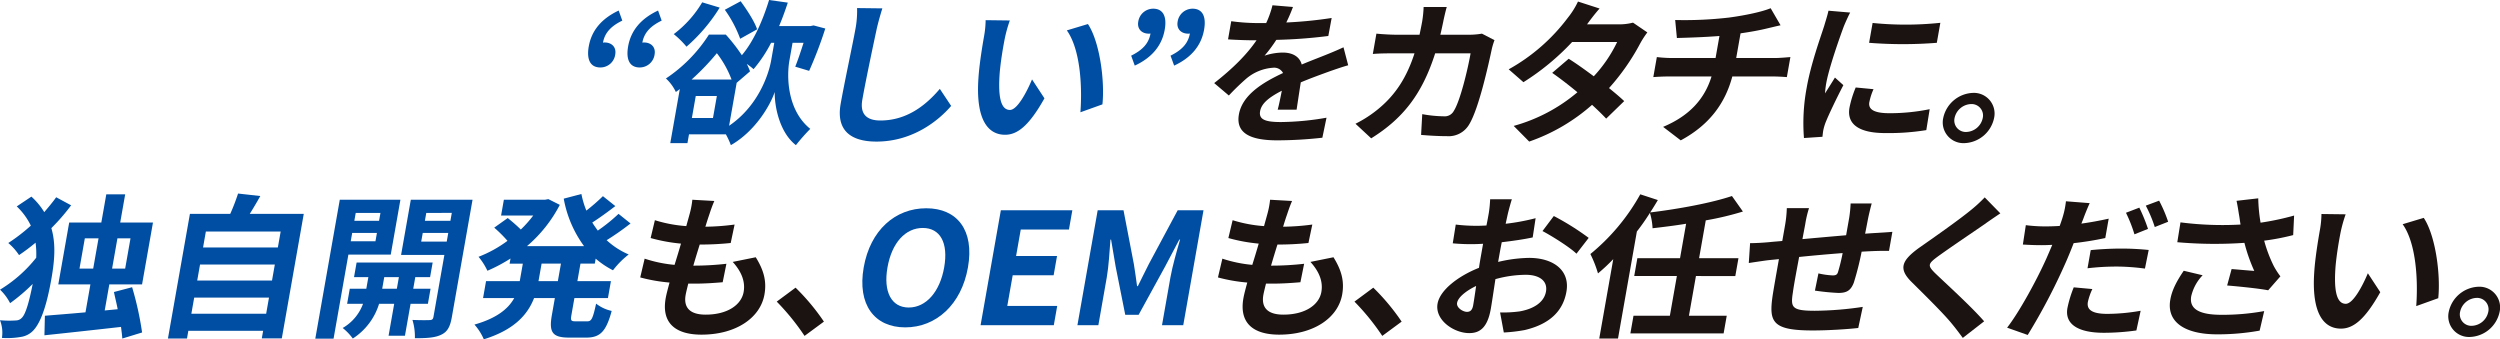
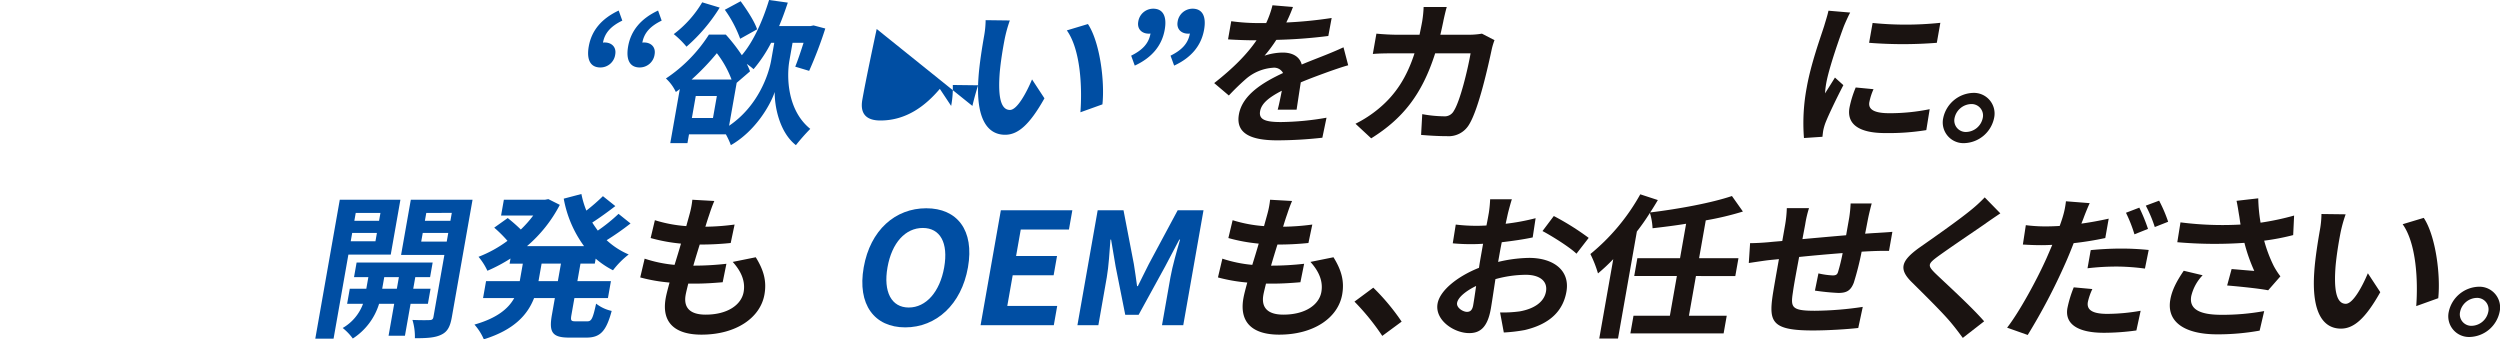
<svg xmlns="http://www.w3.org/2000/svg" width="762.091" height="103.432" viewBox="0 0 762.091 103.432">
  <g id="グループ_486" data-name="グループ 486" transform="translate(11492 11763)">
    <path id="パス_1492" data-name="パス 1492" d="M179.48,14.134Q180.755,6.9,188.6,3.214L189.7,6.286c-3.413,1.656-5.356,3.689-5.89,6.714a2.069,2.069,0,0,1,.537-.048c2.065,0,3.6,1.371,3.2,3.641A4.546,4.546,0,0,1,183,20.565c-3.024,0-4.24-2.365-3.522-6.431m12,0q1.275-7.232,9.125-10.92L201.7,6.286c-3.413,1.656-5.356,3.689-5.89,6.714a2.069,2.069,0,0,1,.537-.048c2.065,0,3.6,1.371,3.2,3.641A4.58,4.58,0,0,1,195,20.565c-3.024,0-4.24-2.365-3.522-6.431" transform="translate(-11492 -11763)" fill="#004ea3" />
    <path id="パス_1493" data-name="パス 1493" d="M240.645,18.437c-.851,4.822-.748,15.128,6.355,20.848a62.467,62.467,0,0,0-4.379,4.964c-5.147-4.018-6.546-12.149-6.453-16.216-1.406,4.16-5.95,11.961-13.373,16.216a23.746,23.746,0,0,0-1.528-3.309H210.034l-.475,2.694h-5.233l2.909-16.5a12.355,12.355,0,0,1-1.214.9A13.262,13.262,0,0,0,203,23.921a45.174,45.174,0,0,0,13.111-13.38h5.137a53.072,53.072,0,0,1,4.892,6.288c3.51-4.112,6.354-10.447,8.3-16.829l5.714.8c-.817,2.458-1.667,4.822-2.651,7.139h9.6l.9-.19,3.578.945A125.981,125.981,0,0,1,246.662,21.6l-4.24-1.276c.767-1.891,1.673-4.586,2.533-7.28H241.6ZM219.389,2.316A51.788,51.788,0,0,1,209.271,14.23a27.923,27.923,0,0,0-3.885-3.83,33.291,33.291,0,0,0,8.67-9.692Zm3.62,21.936a30.912,30.912,0,0,0-4.487-8.037,73.755,73.755,0,0,1-7.706,8.037Zm-4.484,5.01h-6.432l-1.184,6.714h6.433Zm7.109-17.444a36.607,36.607,0,0,0-4.682-8.839l4.826-2.6c1.894,2.6,4.205,6.1,5.02,8.557Zm-3.381,26.521c8.667-5.861,12.014-15.316,12.83-19.95l.942-5.341h-.959a41.816,41.816,0,0,1-5.354,8.036,20.773,20.773,0,0,0-2.068-1.607,19.481,19.481,0,0,1,.991,2.269l-4.072,3.5Z" transform="translate(-11492 -11763)" fill="#004ea3" />
-     <path id="パス_1494" data-name="パス 1494" d="M267.247,8.84c-1.093,5.1-3.344,15.695-4.378,21.558-.842,4.774,1.763,6.334,5.508,6.334,7.92,0,13.753-4.492,18.118-9.644l3.451,5.2c-3.873,4.538-11.806,10.873-22.752,10.873-7.872,0-12.36-3.4-10.934-11.488,1.117-6.335,3.789-18.768,4.507-22.833a29.691,29.691,0,0,0,.5-6.382l7.711.094c-.638,1.986-1.3,4.4-1.732,6.288" transform="translate(-11492 -11763)" fill="#004ea3" />
+     <path id="パス_1494" data-name="パス 1494" d="M267.247,8.84c-1.093,5.1-3.344,15.695-4.378,21.558-.842,4.774,1.763,6.334,5.508,6.334,7.92,0,13.753-4.492,18.118-9.644l3.451,5.2a29.691,29.691,0,0,0,.5-6.382l7.711.094c-.638,1.986-1.3,4.4-1.732,6.288" transform="translate(-11492 -11763)" fill="#004ea3" />
    <path id="パス_1495" data-name="パス 1495" d="M306.24,12.007c-.59,3.074-1.167,6.619-1.48,10.023-.528,6.807.088,11.487,3.111,11.487,2.257,0,5.151-5.53,6.731-9.312l3.783,5.767c-4.619,8.226-8.152,11.11-11.992,11.11-5.28,0-9.015-4.68-8.125-17.35.287-4.35,1.214-9.881,1.722-12.765a28.534,28.534,0,0,0,.467-4.821l7.375.094a41.529,41.529,0,0,0-1.592,5.767m29.821,19.809-6.713,2.411c.573-7.611.056-19.1-4.142-24.962l6.437-1.937c3.6,5.436,5.166,17.255,4.418,24.488" transform="translate(-11492 -11763)" fill="#004ea3" />
    <path id="パス_1496" data-name="パス 1496" d="M344.82,16.972c3.421-1.7,5.355-3.688,5.9-6.762a2.029,2.029,0,0,1-.537.049c-2.064,0-3.6-1.372-3.2-3.641a4.616,4.616,0,0,1,4.541-3.971c3.025,0,4.239,2.363,3.53,6.383C354.2,13.9,351.144,17.586,345.919,20Zm12,0c3.421-1.7,5.355-3.688,5.9-6.762a2.028,2.028,0,0,1-.537.049c-2.064,0-3.6-1.372-3.2-3.641a4.616,4.616,0,0,1,4.541-3.971c3.025,0,4.239,2.363,3.53,6.383C366.2,13.9,363.145,17.586,357.921,20Z" transform="translate(-11492 -11763)" fill="#004ea3" />
    <path id="パス_1497" data-name="パス 1497" d="M392.11,6.854a129.613,129.613,0,0,0,13.826-1.37l-1.014,5.483a151.3,151.3,0,0,1-15.858,1.183,41.99,41.99,0,0,1-3.587,4.822,18.028,18.028,0,0,1,5.592-.946c2.928,0,5.111,1.229,5.743,3.641,2.7-1.135,4.854-1.939,6.972-2.791,2.014-.8,3.827-1.559,5.762-2.458l1.433,5.484c-1.611.427-4.322,1.372-6.063,1.986-2.31.851-5.23,1.891-8.391,3.215-.419,2.647-.94,6.146-1.274,8.32H389.49c.393-1.419.842-3.687,1.257-5.767-3.959,2.033-6.2,3.877-6.621,6.24-.458,2.6,1.672,3.31,6.377,3.31a83.765,83.765,0,0,0,13.867-1.325l-1.268,6.1a125.7,125.7,0,0,1-13.726.8c-7.537,0-12.789-1.8-11.714-7.9,1.067-6.052,7.5-9.834,13.459-12.623a3.067,3.067,0,0,0-3.076-1.607,14.118,14.118,0,0,0-8.065,3.262,70.776,70.776,0,0,0-5.381,5.2l-4.469-3.784c5.849-4.585,10-8.793,12.909-13.047h-.624c-1.969,0-5.456-.094-8.063-.284l.975-5.531a61.24,61.24,0,0,0,8.349.567h2.3A29.485,29.485,0,0,0,387.9,1.607l6.245.52c-.449,1.182-1.059,2.743-2.034,4.727" transform="translate(-11492 -11763)" fill="#1a1311" />
    <path id="パス_1498" data-name="パス 1498" d="M440.01,6.335c-.307,1.464-.6,2.883-.942,4.254h9.025a23.891,23.891,0,0,0,3.658-.33l3.826,1.984a21.5,21.5,0,0,0-.778,2.506c-1.091,5.106-3.993,18.3-6.908,23.118a7.237,7.237,0,0,1-6.834,3.64c-2.736,0-5.583-.19-7.855-.378l.35-6.335a38.336,38.336,0,0,0,6.6.662,3.124,3.124,0,0,0,3.027-1.655c1.918-2.978,4.209-12.434,5.109-17.539h-10.8c-3.976,12.481-9.845,19.9-19.5,25.907l-4.784-4.444a36.609,36.609,0,0,0,7.1-4.633c5.232-4.349,8.566-9.645,10.888-16.83h-6.336c-1.632,0-4.272,0-6.37.189l1.092-6.192c1.984.188,4.454.33,6.278.33h6.866c.281-1.324.57-2.694.82-4.113a34.348,34.348,0,0,0,.431-4.349h7.056c-.335,1.087-.781,3.072-1.029,4.208" transform="translate(-11492 -11763)" fill="#1a1311" />
-     <path id="パス_1499" data-name="パス 1499" d="M483.786,7.421h9.746A16.468,16.468,0,0,0,497.8,6.9l4.371,2.979a27.608,27.608,0,0,0-2.176,3.356,67.91,67.91,0,0,1-9.506,13.616c1.807,1.465,3.437,2.837,4.629,3.971l-5.5,5.341c-1.089-1.181-2.605-2.647-4.3-4.207a57.1,57.1,0,0,1-19.161,11.2l-4.726-4.774a51.085,51.085,0,0,0,19.427-10.259c-2.721-2.27-5.513-4.4-7.695-5.909l5.03-4.3c2.294,1.418,4.977,3.357,7.652,5.342a41.939,41.939,0,0,0,7.122-10.448H479.236A74.4,74.4,0,0,1,464.4,25.055l-4.493-3.923A57.232,57.232,0,0,0,477.952,5.389,24.109,24.109,0,0,0,481.027.472L487.613,2.6c-1.492,1.654-3.067,3.782-3.827,4.821" transform="translate(-11492 -11763)" fill="#1a1311" />
-     <path id="パス_1500" data-name="パス 1500" d="M527.161,5.341c4.918-.661,10.006-1.748,12.6-2.836l3.018,5.2c-1.7.378-3.005.709-3.854.9-2.46.614-5.385,1.134-8.34,1.559l-1.325,7.517h12.1c1.057,0,3.346-.19,4.419-.283L544.7,23.5c-1.28-.094-2.9-.188-4.191-.188H528.073c-2.12,7.941-6.76,14.654-15.723,19.476l-5.371-4.113c7.88-3.308,12.613-8.367,14.758-15.363h-13.2c-1.488,0-3.281.094-4.546.188l1.075-6.1a40.985,40.985,0,0,0,4.367.283H522.97l1.183-6.713c-4.675.378-9.741.52-12.973.615L510.658,6.1a117.573,117.573,0,0,0,16.5-.757" transform="translate(-11492 -11763)" fill="#1a1311" />
    <path id="パス_1501" data-name="パス 1501" d="M562.061,8.037c-1.181,3.168-4.529,12.622-5.362,17.35a22.87,22.87,0,0,0-.351,3.073c1-1.608,2.064-3.262,3.01-4.823l2.568,2.317c-2.035,3.924-4.529,9.076-5.5,11.583a15.437,15.437,0,0,0-.631,2.222c-.092.519-.178,1.276-.247,1.937l-5.635.379a58.338,58.338,0,0,1,.854-15.459c1.25-7.092,4.148-15.081,5.317-18.721.378-1.324.983-3.121,1.3-4.633l6.62.567c-.559.993-1.6,3.356-1.943,4.208m7.781,23.118c-.366,2.08,1.233,3.357,6.128,3.357a60.7,60.7,0,0,0,12.267-1.23l-1.029,6.382a71.853,71.853,0,0,1-12.543.9c-8.257,0-11.734-2.883-10.874-7.754a31.771,31.771,0,0,1,1.9-6.145l5.428.52a17.853,17.853,0,0,0-1.276,3.972M591.488,6.95l-1.075,6.1a131.107,131.107,0,0,1-20.642,0L570.838,7a100.473,100.473,0,0,0,20.65-.047" transform="translate(-11492 -11763)" fill="#1a1311" />
    <path id="パス_1502" data-name="パス 1502" d="M607.871,35.976a9.6,9.6,0,0,1-9.127,7.658,6.307,6.307,0,0,1-6.378-7.658,9.634,9.634,0,0,1,9.078-7.659,6.3,6.3,0,0,1,6.427,7.659m-3.456,0a3.487,3.487,0,0,0-3.57-4.255,5.345,5.345,0,0,0-5.023,4.255,3.5,3.5,0,0,0,3.522,4.255,5.313,5.313,0,0,0,5.071-4.255" transform="translate(-11492 -11763)" fill="#1a1311" />
-     <path id="パス_1503" data-name="パス 1503" d="M21.683,62.587a61.3,61.3,0,0,1-6.027,6.95c1.438,4.916.961,10.069.011,15.458-1.15,6.524-2.8,12.859-5.512,15.743A6.517,6.517,0,0,1,6.8,102.63a24.256,24.256,0,0,1-6.211.378A10.375,10.375,0,0,0,0,97.618a30.522,30.522,0,0,0,5.08.047,2.47,2.47,0,0,0,1.638-.851c1.169-1.182,2.269-5.247,3.249-10.259a55.527,55.527,0,0,1-6.89,5.863A14.966,14.966,0,0,0,.011,88.3,41.6,41.6,0,0,0,11.04,78.566a26.066,26.066,0,0,0-.2-4.586,59.7,59.7,0,0,1-5.035,3.782A17.251,17.251,0,0,0,2.52,74.075,53.45,53.45,0,0,0,9.4,68.781,20.143,20.143,0,0,0,5.11,62.918l4.462-2.979a21.344,21.344,0,0,1,3.918,4.728c1.331-1.56,2.607-3.073,3.633-4.538ZM37.276,103.2c-.057-1.04-.224-2.269-.383-3.545-8.375.945-17.039,1.891-23.348,2.553l.139-5.957c3.362-.283,7.691-.615,12.376-1.04l1.5-8.509H17.768l3.325-18.863h9.793l1.517-8.6h5.76l-1.517,8.6h9.985L43.306,86.7H33.32l-1.4,7.941,3.955-.378c-.347-1.843-.807-3.592-1.14-5.247l5.54-1.465a96.289,96.289,0,0,1,3.039,13.8ZM28.41,81.876l1.626-9.22H25.859l-1.626,9.22Zm7.386-9.22-1.626,9.22h3.984l1.626-9.22Z" transform="translate(-11492 -11763)" fill="#004ea3" />
-     <path id="パス_1504" data-name="パス 1504" d="M92.6,65.187l-6.695,37.962h-6.1l.408-2.316h-22.8L57,103.2H51.193l6.7-38.009H70.185a61.312,61.312,0,0,0,2.387-6.193l6.779.757c-1.053,1.89-2.146,3.734-3.214,5.436ZM81.137,95.632,82,90.716H59.2l-.867,4.916ZM60.978,80.646l-.859,4.869h22.8l.858-4.869Zm1.775-10.069L61.9,75.446H84.7l.859-4.869Z" transform="translate(-11492 -11763)" fill="#004ea3" />
    <path id="パス_1505" data-name="パス 1505" d="M106.2,77.621l-4.519,25.623H96.112l7.469-42.359h18.481l-2.95,16.736Zm18.959,14.985-1.718,9.739h-4.992l1.718-9.739h-4.609a19.306,19.306,0,0,1-8.011,10.59,16.564,16.564,0,0,0-3.082-3.214,14.066,14.066,0,0,0,6.2-7.376h-4.849l.809-4.585h5.041l.625-3.545h-4.369l.783-4.444h23.186l-.783,4.444h-4.512l-.625,3.545h5.28l-.809,4.585ZM114.452,73.554,114.9,71h-7.536l-.45,2.552Zm-6.011-8.65-.426,2.411h7.536l.426-2.411Zm12.533,23.117.625-3.545h-4.465l-.625,3.545Zm16.764,8.652c-.509,2.882-1.312,4.444-3.2,5.342-1.9.946-4.416,1.086-8.065,1.086a17.722,17.722,0,0,0-.744-5.577c2.144.094,4.495.094,5.224.047.767,0,1.058-.284,1.175-.945l3.335-18.911h-13.2l2.967-16.83h18.818ZM136.181,73.65,136.648,71h-7.776L128.4,73.65ZM129.947,64.9l-.426,2.411H137.3l.425-2.411Z" transform="translate(-11492 -11763)" fill="#004ea3" />
    <path id="パス_1506" data-name="パス 1506" d="M176.949,80.363l-.942,5.342h10.225l-.909,5.153H175.1l-.9,5.106c-.3,1.7-.158,1.985,1.186,1.985h3.7c1.248,0,1.655-.945,2.631-5.39a11.779,11.779,0,0,0,4.745,2.223c-1.677,6.239-3.5,8.13-7.723,8.13H173.5c-5.185,0-6.189-1.653-5.264-6.9l.908-5.152h-6.336c-1.931,4.963-5.924,9.645-15.322,12.574a16.818,16.818,0,0,0-2.856-4.491c6.973-1.984,10.372-4.916,12.13-8.083h-9.505l.909-5.153h10.272l.943-5.342h-4.032l.274-1.561a48.951,48.951,0,0,1-7.043,3.735,19.1,19.1,0,0,0-2.706-4.255,37.357,37.357,0,0,0,8.827-4.869,39.285,39.285,0,0,0-4.043-4.018l4.116-2.931a50.011,50.011,0,0,1,3.992,3.5,34.476,34.476,0,0,0,3.775-4.255h-9.793l.85-4.823h12.529l1.041-.189,3.485,1.749a41.9,41.9,0,0,1-9.995,12.575h17.378a34.868,34.868,0,0,1-6.186-14.467l5.386-1.417a27.367,27.367,0,0,0,1.509,5.059,58.864,58.864,0,0,0,5.048-4.4l3.786,3.025c-2.276,1.75-4.81,3.594-7.028,5.012.522.85,1.1,1.654,1.679,2.459a52.078,52.078,0,0,0,6.325-5.107l3.659,2.932a82.136,82.136,0,0,1-7.284,5.1,23.283,23.283,0,0,0,6.721,4.351,26.328,26.328,0,0,0-4.787,4.821,26.415,26.415,0,0,1-5.278-3.546l-.267,1.514Zm-5.952,0h-5.9l-.943,5.342h5.9Z" transform="translate(-11492 -11763)" fill="#004ea3" />
    <path id="パス_1507" data-name="パス 1507" d="M216.2,65.471c-.286.8-.7,2.08-1.17,3.64a71.526,71.526,0,0,0,8.9-.661l-1.184,5.625a90.47,90.47,0,0,1-9.445.472c-.655,2.081-1.333,4.3-1.949,6.43h.336a87.066,87.066,0,0,0,9.748-.568L220.3,86.035c-2.731.237-5.548.425-8.573.425h-1.92c-.345,1.419-.65,2.6-.8,3.452-.692,3.923,1.389,6,6.094,6,6.72,0,10.9-3.025,11.585-6.9.568-3.215-.676-6.24-3.327-9.172l7.019-1.418c2.468,3.971,3.364,7.327,2.656,11.346-1.259,7.138-8.688,12.245-19.2,12.245-7.537,0-12.3-3.216-10.907-11.11.2-1.135.644-2.837,1.178-4.775a49.838,49.838,0,0,1-8.941-1.56l1.345-5.721a40.389,40.389,0,0,0,9.123,1.892c.663-2.128,1.343-4.35,1.959-6.477a52.033,52.033,0,0,1-9.253-1.7l1.295-5.437a41.748,41.748,0,0,0,9.571,1.8c.4-1.466.771-2.741,1.059-3.828a25.766,25.766,0,0,0,.789-4.208l6.7.378c-.732,1.7-1.15,2.979-1.558,4.208" transform="translate(-11492 -11763)" fill="#1a1311" />
-     <path id="パス_1508" data-name="パス 1508" d="M236.776,91.945l5.743-4.255a66.02,66.02,0,0,1,8.64,10.353l-5.9,4.35a71.757,71.757,0,0,0-8.479-10.448" transform="translate(-11492 -11763)" fill="#1a1311" />
    <path id="パス_1509" data-name="パス 1509" d="M263.291,81.5c2.009-11.394,9.657-18.013,19.065-18.013S297.07,70.15,295.07,81.5s-9.707,18.295-19.116,18.295S261.29,92.842,263.291,81.5m24.53,0c1.325-7.518-1.243-12.009-6.523-12.009S271.865,73.979,270.54,81.5c-1.318,7.469,1.2,12.243,6.481,12.243s9.483-4.774,10.8-12.243" transform="translate(-11492 -11763)" fill="#004ea3" />
    <path id="パス_1510" data-name="パス 1510" d="M305.095,64.1h21.794l-1.034,5.863h-14.69l-1.424,8.083h12.481l-1.034,5.864H308.706l-1.65,9.36h15.218l-1.033,5.861H298.918Z" transform="translate(-11492 -11763)" fill="#004ea3" />
    <path id="パス_1511" data-name="パス 1511" d="M334.614,64.1h7.873l3.156,16.4c.384,2.176.648,4.492.977,6.714h.239c1.16-2.222,2.193-4.538,3.344-6.714L359,64.1h7.872L360.7,99.13h-6.48l2.575-14.607c.584-3.31,1.97-8.179,2.938-11.488h-.24l-4.331,8.225-8.065,14.7h-4.08l-2.928-14.7L338.7,73.035h-.193c-.248,3.309-.53,8.178-1.114,11.488L334.822,99.13h-6.385Z" transform="translate(-11492 -11763)" fill="#004ea3" />
    <path id="パス_1512" data-name="パス 1512" d="M392.31,65.471c-.286.8-.7,2.08-1.17,3.64a71.493,71.493,0,0,0,8.9-.661l-1.183,5.625a90.47,90.47,0,0,1-9.445.472c-.655,2.081-1.333,4.3-1.949,6.43h.336a87.066,87.066,0,0,0,9.748-.568l-1.135,5.626c-2.731.237-5.548.425-8.573.425h-1.92c-.345,1.419-.65,2.6-.8,3.452-.692,3.923,1.389,6,6.094,6,6.72,0,10.9-3.025,11.585-6.9.568-3.215-.676-6.24-3.327-9.172l7.019-1.418c2.468,3.971,3.364,7.327,2.656,11.346-1.259,7.138-8.688,12.245-19.2,12.245-7.537,0-12.3-3.216-10.907-11.11.2-1.135.644-2.837,1.178-4.775a49.839,49.839,0,0,1-8.941-1.56l1.345-5.721a40.389,40.389,0,0,0,9.123,1.892c.663-2.128,1.343-4.35,1.959-6.477a52.033,52.033,0,0,1-9.253-1.7l1.3-5.437a41.748,41.748,0,0,0,9.571,1.8c.4-1.466.771-2.741,1.059-3.828a25.77,25.77,0,0,0,.789-4.208l6.7.378c-.732,1.7-1.15,2.979-1.558,4.208" transform="translate(-11492 -11763)" fill="#1a1311" />
    <path id="パス_1513" data-name="パス 1513" d="M412.888,91.945l5.743-4.255a66.021,66.021,0,0,1,8.64,10.353l-5.9,4.35a71.758,71.758,0,0,0-8.479-10.448" transform="translate(-11492 -11763)" fill="#1a1311" />
    <path id="パス_1514" data-name="パス 1514" d="M459.715,64.857c-.232,1.039-.48,2.174-.737,3.355a65.483,65.483,0,0,0,9.133-1.7l-.889,5.863c-2.844.615-6.24,1.087-9.427,1.465-.3,1.418-.557,2.884-.8,4.254-.1.568-.2,1.136-.309,1.75a43.144,43.144,0,0,1,9.434-1.229c7.394,0,12.534,3.782,11.384,10.305-.984,5.579-4.7,9.787-12.667,11.678a47.4,47.4,0,0,1-6.423.756l-1.133-6.1a38.763,38.763,0,0,0,5.963-.33c4.014-.709,7.42-2.6,8.028-6.052.567-3.214-1.979-5.105-6.156-5.105a35.344,35.344,0,0,0-9.258,1.324c-.563,3.735-1.117,7.422-1.4,9.029-1.033,5.863-3.42,7.422-6.589,7.422-4.656,0-10.532-3.97-9.648-8.982.725-4.112,6.284-8.415,12.629-10.921.153-1.135.352-2.269.544-3.356q.351-1.986.7-3.971c-.921.047-1.792.1-2.561.1a58.574,58.574,0,0,1-6.68-.237l.913-5.719a52.475,52.475,0,0,0,6.558.377c.864,0,1.833-.046,2.8-.094.341-1.655.582-3.026.724-3.829a37.887,37.887,0,0,0,.4-4.161h6.624c-.294.851-.845,2.884-1.157,4.114M447.186,95.065c.866,0,1.6-.379,1.887-1.986.209-1.182.544-3.356.9-5.91-3.2,1.561-5.514,3.5-5.8,5.155-.259,1.464,1.771,2.741,3.019,2.741m37.1-22.55-3.729,4.821c-1.964-1.937-7.626-5.483-10.353-6.9l3.449-4.585a79.73,79.73,0,0,1,10.633,6.666" transform="translate(-11492 -11763)" fill="#1a1311" />
    <path id="パス_1515" data-name="パス 1515" d="M516.985,84.144l-2.134,12.1h11.522l-.95,5.389H497l.95-5.389h11.089l2.133-12.1H498.169l.958-5.437h13.008l1.851-10.5c-3.46.569-6.943.994-10.226,1.371a19.173,19.173,0,0,0-.806-4.679,67.864,67.864,0,0,1-3.978,5.673L493.225,103.2h-5.713l4.268-24.205a57.557,57.557,0,0,1-4.654,4.35,35.694,35.694,0,0,0-2.319-5.91,63.081,63.081,0,0,0,15.21-18.2l5.356,1.749c-.753,1.276-1.5,2.506-2.347,3.782,8.832-1.087,18.606-2.884,24.934-5.011l3.343,4.727a90.786,90.786,0,0,1-11.325,2.695l-2.034,11.535h12l-.958,5.437Z" transform="translate(-11492 -11763)" fill="#1a1311" />
    <path id="パス_1516" data-name="パス 1516" d="M569.556,66.132c-.374,1.844-.675,3.546-1,5.106,1.312-.094,2.529-.189,3.642-.237,1.361-.094,3.25-.189,4.667-.33l-1.026,5.815c-.807-.047-3.36,0-4.616.046-1.065.047-2.321.1-3.73.19a88.823,88.823,0,0,1-2.387,9.455c-.97,2.5-2.279,3.12-4.727,3.12a70.16,70.16,0,0,1-7.124-.709l1.069-5.247a24.111,24.111,0,0,0,4.309.614c.959,0,1.426-.189,1.68-1.088a55.548,55.548,0,0,0,1.392-5.72c-4.331.331-9.11.756-13.265,1.182-.815,4.35-1.629,8.7-1.892,10.732-.722,4.633-.472,5.673,6.728,5.673a102.476,102.476,0,0,0,14.562-1.182l-1.374,6.43c-3.282.378-9.255.755-13.815.755-12.433,0-13.471-2.552-12.269-10.731.311-2.033,1.119-6.618,1.9-11.016-1.322.143-2.443.238-3.275.332-1.569.189-4.629.663-5.91.851l.395-6.052c1.391,0,3.617-.093,6.106-.331.881-.094,2.146-.188,3.707-.33.392-2.222.7-3.972.842-4.775a36.185,36.185,0,0,0,.541-5.247h6.768a33.329,33.329,0,0,0-1.154,4.916c-.192,1.088-.523,2.7-.848,4.539,4.146-.378,8.877-.8,13.313-1.183l.942-5.341a39.331,39.331,0,0,0,.431-4.35h6.433c-.23.757-.741,2.838-1.013,4.113" transform="translate(-11492 -11763)" fill="#1a1311" />
    <path id="パス_1517" data-name="パス 1517" d="M605.027,68.307c-3.554,2.458-10.741,7.28-14.432,9.975-2.927,2.174-2.971,2.695-.771,4.917,3.075,2.978,10.946,10.07,15.017,14.75l-6.508,5.058c-1.086-1.466-2.212-2.978-3.4-4.4-2.4-2.979-8.419-8.887-12.136-12.574-4.092-4.02-3.266-6.525,2.234-10.5,4.325-3.025,11.828-8.273,15.586-11.345a43.027,43.027,0,0,0,4.4-4.02l4.759,4.87c-1.689,1.135-3.489,2.364-4.752,3.262" transform="translate(-11492 -11763)" fill="#1a1311" />
    <path id="パス_1518" data-name="パス 1518" d="M635.168,66.416c-.186.521-.44,1.135-.692,1.749,2.755-.379,5.583-.9,8.332-1.512l-1.042,5.909a97.467,97.467,0,0,1-9.637,1.559c-.79,2.034-1.645,4.161-2.514,6.1a183.165,183.165,0,0,1-11.493,21.888l-6.281-2.223c3.723-4.773,9.112-14.654,12.056-21.273.561-1.277,1.138-2.648,1.709-3.971-1.113.047-2.177.094-3.186.094-2.351,0-4.111-.094-5.775-.189l.9-5.909a46.3,46.3,0,0,0,5.983.378q2.086,0,4.345-.142.561-1.56.907-2.694a25.7,25.7,0,0,0,.994-4.822l7.244.567c-.617,1.323-1.472,3.45-1.848,4.491m1.291,25.623c-.367,2.08.8,3.641,5.935,3.641a59.806,59.806,0,0,0,10.152-.946l-1.3,6a72.541,72.541,0,0,1-9.918.71c-8.064,0-11.949-2.743-11.106-7.518a35.386,35.386,0,0,1,1.932-6.335l5.669.521a18.592,18.592,0,0,0-1.364,3.923m10.164-16.262A83.357,83.357,0,0,1,655,76.2l-1.144,5.673a68.044,68.044,0,0,0-8.149-.615,74.968,74.968,0,0,0-9.356.521l.976-5.532c2.737-.284,6.178-.472,9.3-.472m8.163-6-4.131,1.654a43.014,43.014,0,0,0-2.586-6.57l4.067-1.561a52.319,52.319,0,0,1,2.65,6.477M660.93,67.6l-4.075,1.607a40.392,40.392,0,0,0-2.738-6.523l4.059-1.514a41.911,41.911,0,0,1,2.754,6.43" transform="translate(-11492 -11763)" fill="#1a1311" />
    <path id="パス_1519" data-name="パス 1519" d="M667.968,90.29c-.7,3.971,2.6,5.673,9.175,5.673a70.546,70.546,0,0,0,13.066-1.135l-1.386,5.956a72.05,72.05,0,0,1-13.113,1.135c-9.785-.047-15.319-3.781-14.118-10.59.508-2.883,1.9-5.578,4.094-8.793l5.759,1.372a13.644,13.644,0,0,0-3.477,6.382m13.814-29.074,6.614-.757a49.921,49.921,0,0,0,.708,7.423,81.771,81.771,0,0,0,10.224-2.175l-.282,5.956a71.329,71.329,0,0,1-8.844,1.7,42.178,42.178,0,0,0,2.912,7.705,23.231,23.231,0,0,0,2.034,3.168l-3.726,4.255c-2.6-.52-8.536-1.134-12.51-1.465l1.363-5.012c2.319.189,5.437.473,6.908.568a51.017,51.017,0,0,1-3-8.556,130.383,130.383,0,0,1-20.463-.19l.97-6.052A100.159,100.159,0,0,0,683,68.449c-.192-1.087-.3-2.08-.451-2.884-.192-1.088-.42-2.789-.77-4.349" transform="translate(-11492 -11763)" fill="#1a1311" />
    <path id="パス_1520" data-name="パス 1520" d="M713.447,71.1c-.589,3.074-1.167,6.619-1.479,10.023-.528,6.807.087,11.487,3.111,11.487,2.256,0,5.151-5.53,6.73-9.312l3.784,5.767c-4.62,8.226-8.152,11.11-11.992,11.11-5.28,0-9.016-4.68-8.126-17.35.287-4.35,1.215-9.881,1.723-12.765a28.632,28.632,0,0,0,.467-4.821l7.375.094a41.547,41.547,0,0,0-1.593,5.767M743.269,90.9l-6.714,2.411c.574-7.611.056-19.1-4.142-24.962l6.437-1.937c3.6,5.436,5.166,17.255,4.419,24.488" transform="translate(-11492 -11763)" fill="#1a1311" />
    <path id="パス_1521" data-name="パス 1521" d="M761.974,95.065a9.6,9.6,0,0,1-9.127,7.658,6.308,6.308,0,0,1-6.379-7.658,9.637,9.637,0,0,1,9.08-7.659,6.3,6.3,0,0,1,6.426,7.659m-3.457,0a3.486,3.486,0,0,0-3.569-4.255,5.344,5.344,0,0,0-5.023,4.255,3.5,3.5,0,0,0,3.522,4.255,5.312,5.312,0,0,0,5.07-4.255" transform="translate(-11492 -11763)" fill="#1a1311" />
  </g>
</svg>